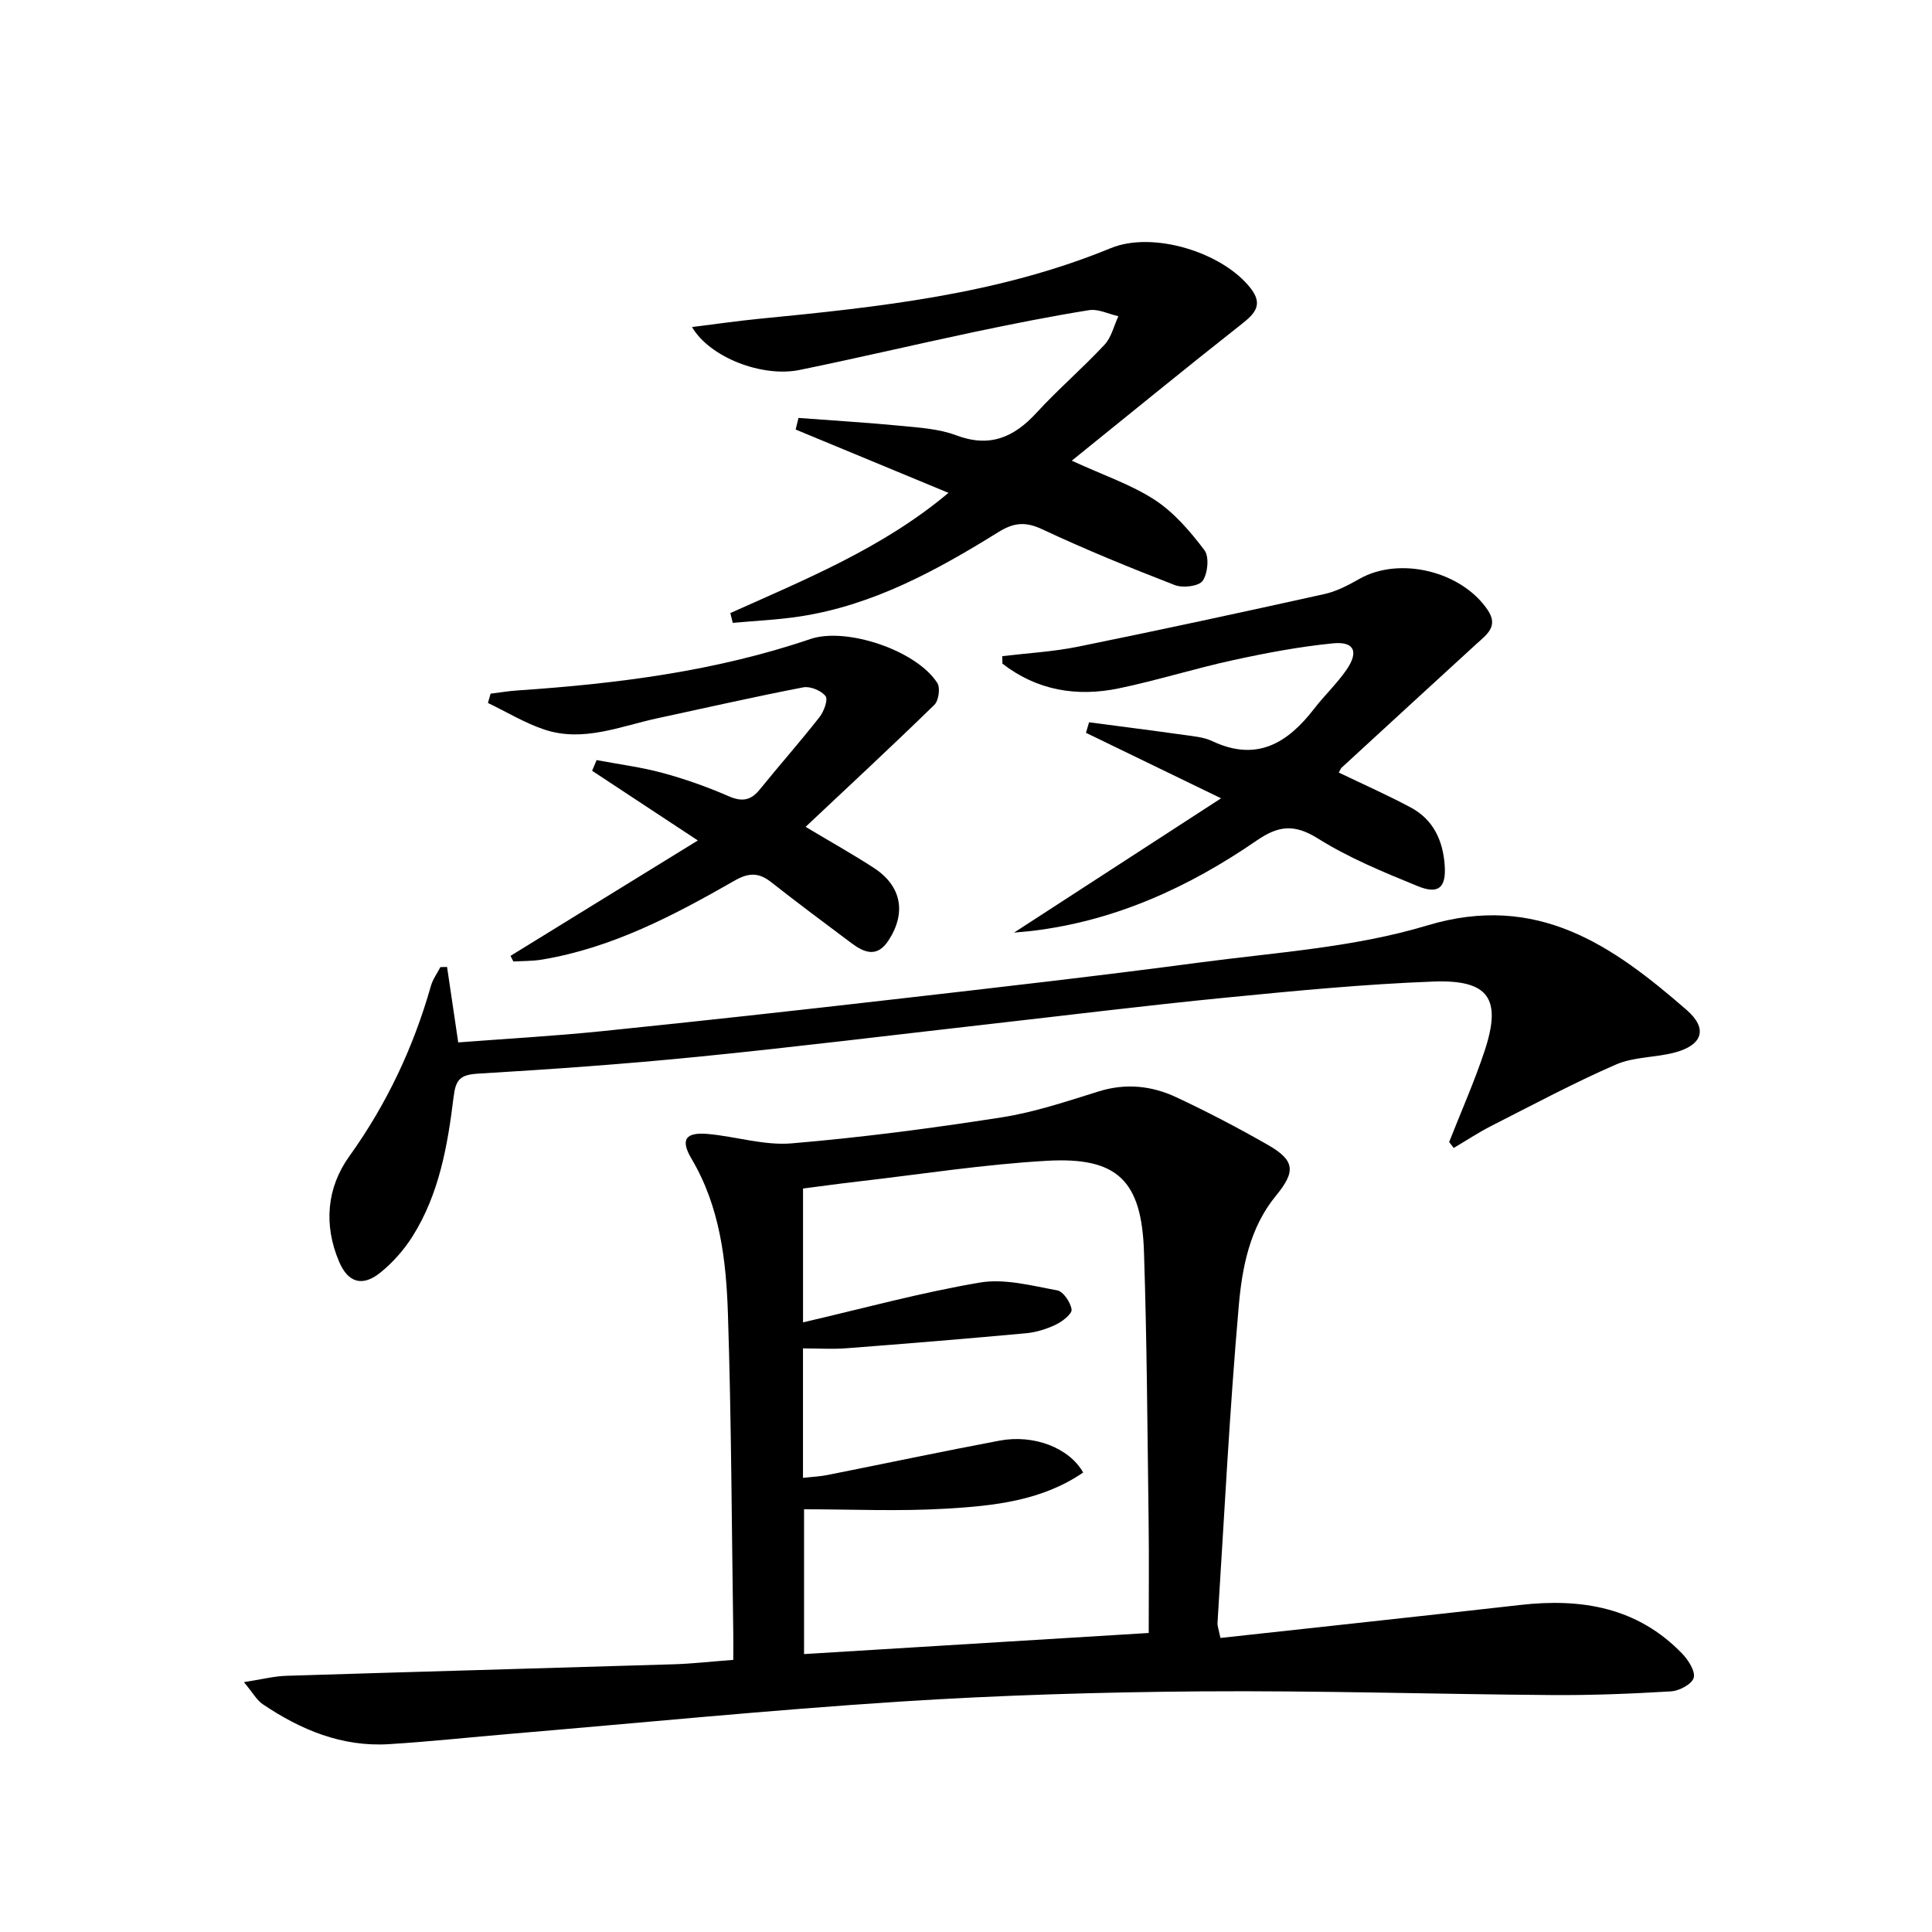
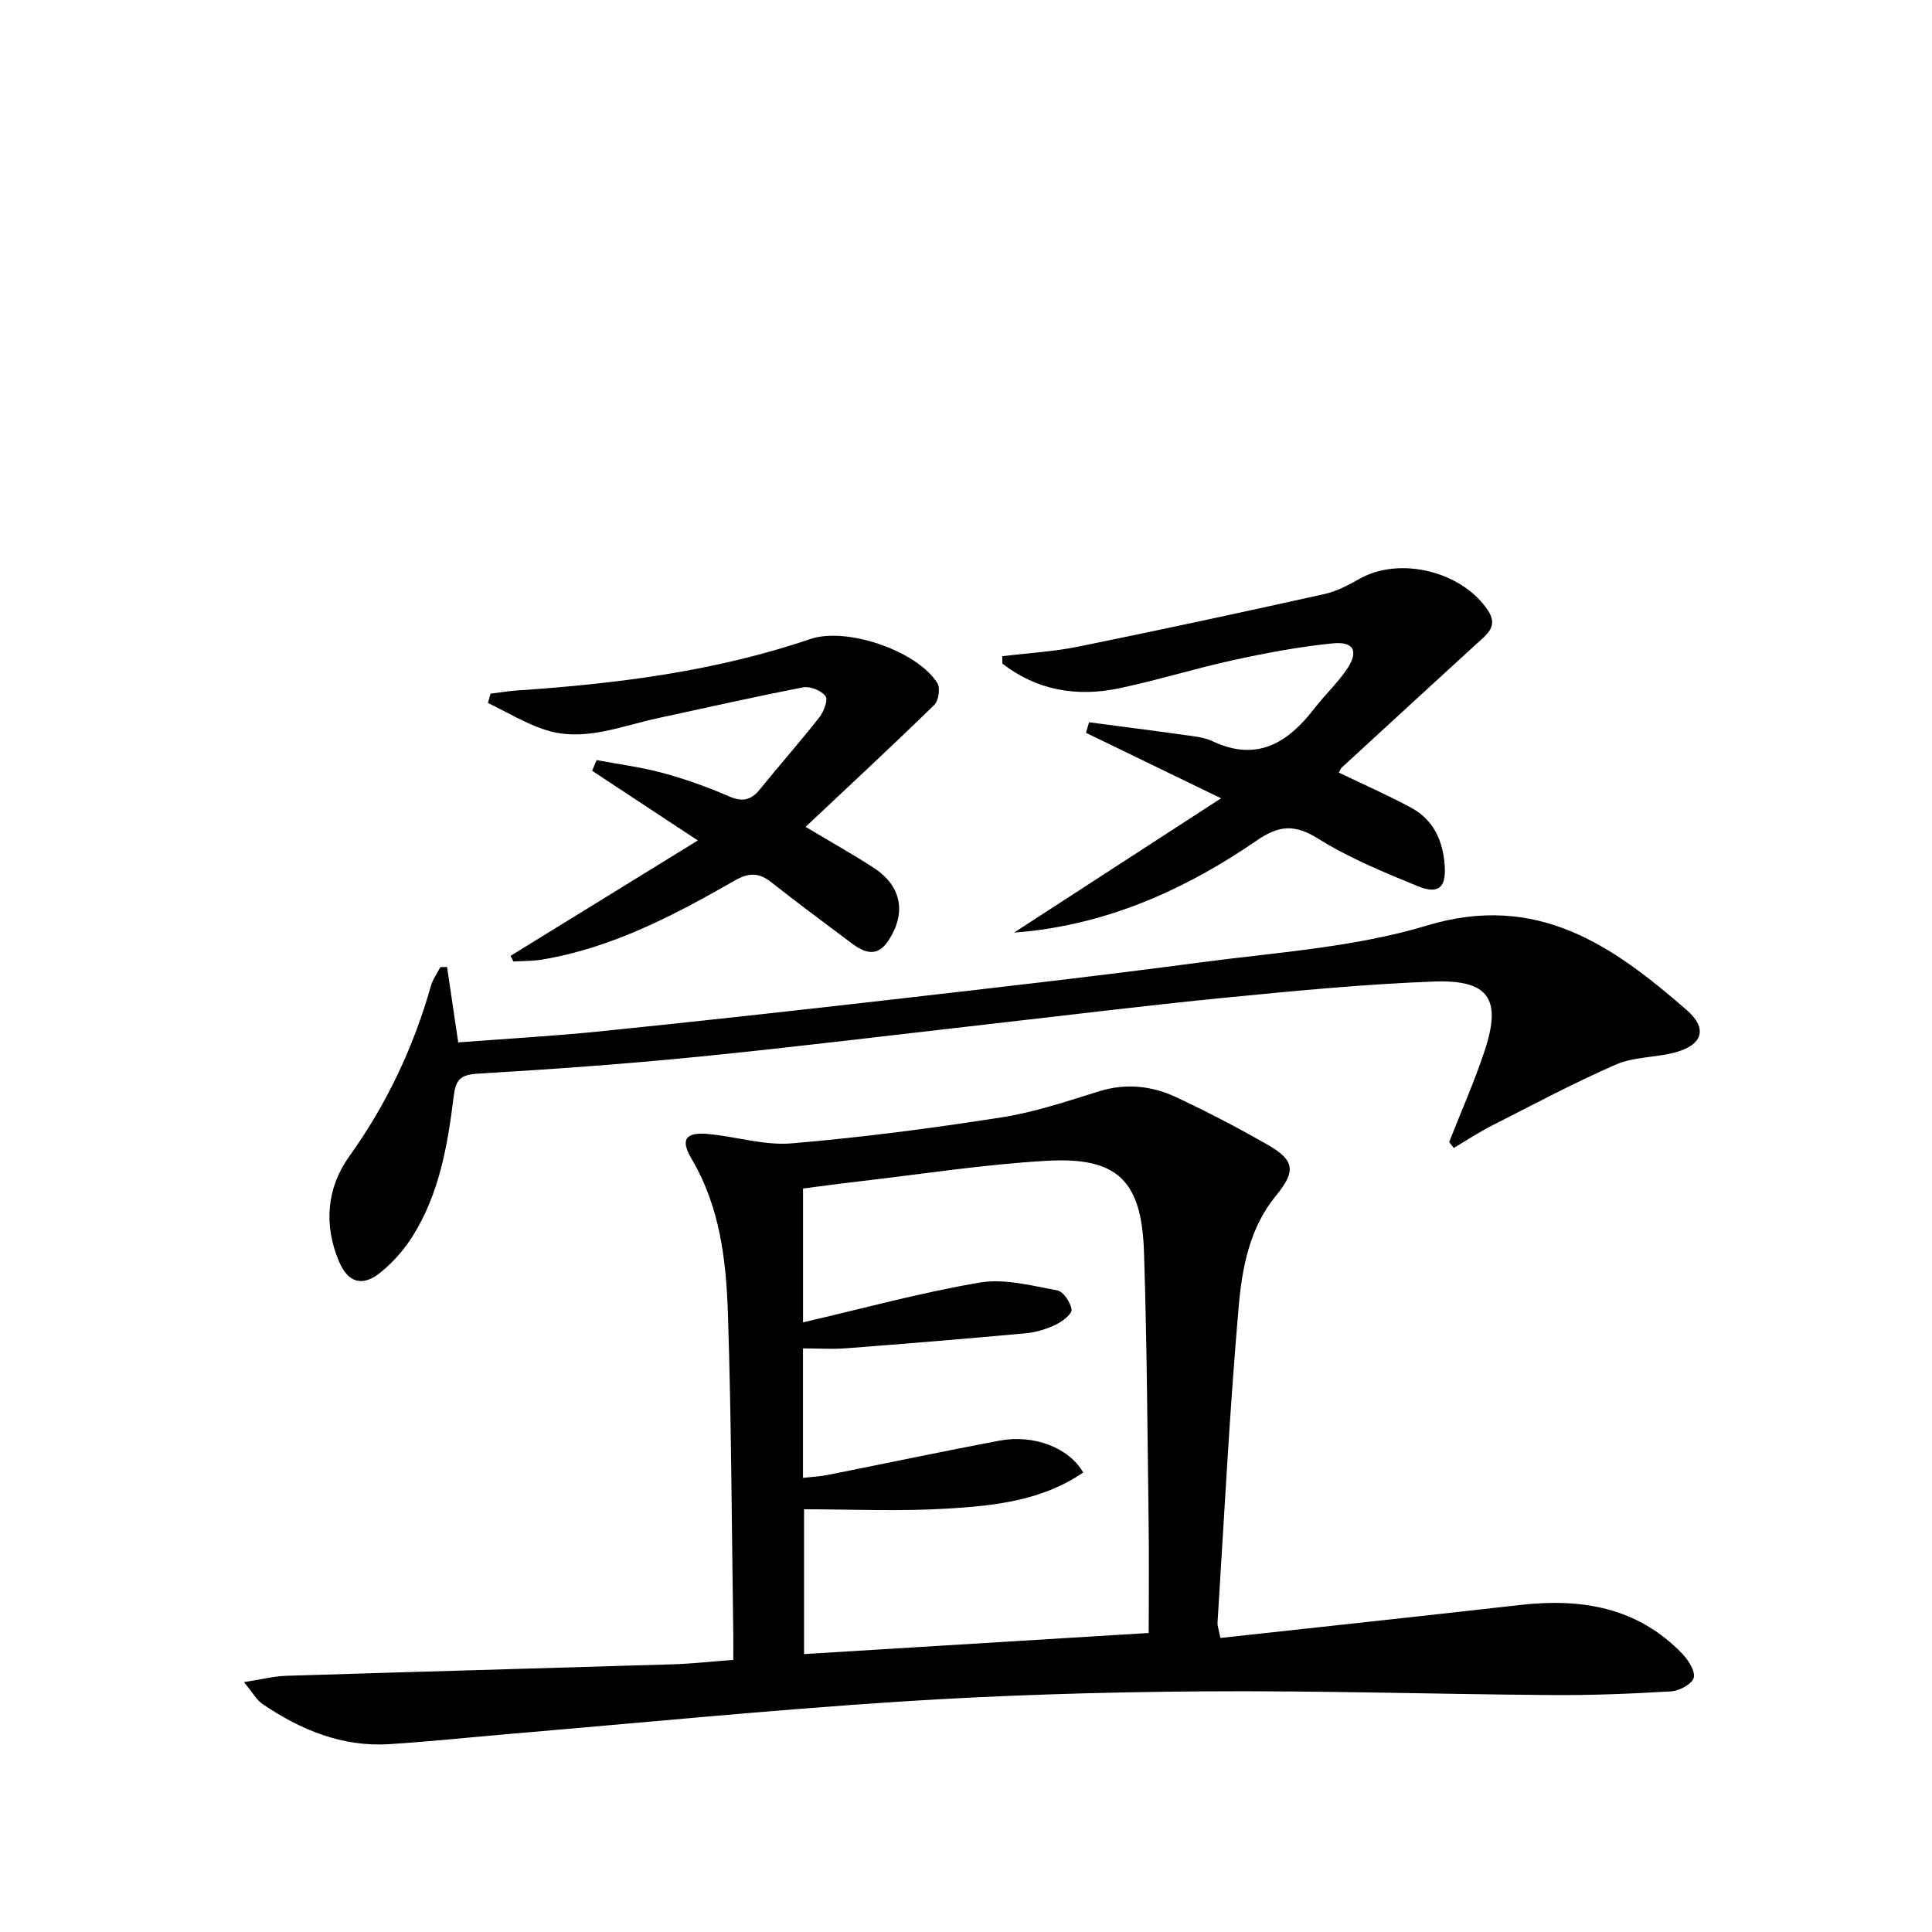
<svg xmlns="http://www.w3.org/2000/svg" enable-background="new 0 0 400 400" viewBox="0 0 400 400">
  <path d="m252.68 339.12c20.86-2.29 41.47-4.49 62.08-6.83 12.66-1.44 24.28.48 33.53 10.09 1.27 1.32 2.76 3.65 2.37 5-.37 1.31-2.99 2.7-4.7 2.8-8.29.5-16.6.83-24.9.76-24.14-.18-48.28-.94-72.41-.76-20.79.16-41.6.78-62.35 2.12-26.85 1.74-53.64 4.39-80.46 6.66-8.44.71-16.86 1.63-25.32 2.15-9.71.6-18.25-2.96-26.13-8.28-1.24-.83-2.02-2.33-3.89-4.56 3.73-.58 6.22-1.23 8.72-1.31 26.77-.84 53.55-1.57 80.33-2.39 3.81-.12 7.61-.56 12.27-.91 0-1.73.02-3.47 0-5.21-.33-22.14-.39-44.28-1.11-66.41-.36-11.1-1.64-22.18-7.55-32.15-2.36-3.99-1.21-5.53 3.46-5.11 5.78.53 11.62 2.42 17.28 1.94 14.54-1.22 29.04-3.13 43.47-5.38 6.82-1.06 13.49-3.32 20.12-5.38 5.59-1.74 10.95-1.17 16.02 1.2 6.46 3.02 12.8 6.34 19 9.88 5.64 3.23 5.76 5.53 1.67 10.51-5.43 6.6-7.01 14.83-7.71 22.83-1.91 21.84-3.01 43.76-4.4 65.65-.04.48.16.96.61 3.09zm-86.43-33.15c1.89-.21 3.51-.27 5.08-.59 11.87-2.36 23.71-4.87 35.6-7.11 7.1-1.34 14.41 1.46 17.33 6.6-8.57 5.87-18.5 6.9-28.32 7.48-9.86.59-19.78.13-29.47.13v29.98c23.96-1.47 47.46-2.9 71.36-4.37 0-8.06.08-15.53-.02-22.99-.25-18.63-.35-37.27-.96-55.89-.48-14.79-5.47-19.71-20.12-18.88-13.07.74-26.06 2.79-39.09 4.29-3.86.44-7.7.98-11.38 1.45v27.71c12.38-2.87 24.39-6.17 36.61-8.24 5.12-.87 10.72.65 16 1.61 1.27.23 2.78 2.48 2.99 3.97.13.89-1.88 2.46-3.22 3.11-1.91.92-4.06 1.6-6.16 1.8-12.39 1.14-24.8 2.16-37.2 3.11-2.93.22-5.89.03-9.03.03z" fill="#000001" />
  <path d="m300.03 236.45c2.47-6.29 5.23-12.49 7.35-18.9 3.56-10.76.89-14.76-10.61-14.33-14.42.54-28.82 1.94-43.2 3.35-16.36 1.61-32.69 3.64-49.03 5.49-19.96 2.26-39.91 4.73-59.9 6.72-15.21 1.52-30.47 2.6-45.72 3.51-3.67.22-4.58 1.26-5.01 4.84-1.23 10.04-2.98 20.09-8.51 28.86-1.74 2.76-4.02 5.34-6.55 7.41-3.76 3.08-6.77 2.23-8.65-2.2-3.23-7.59-2.55-15.3 2.11-21.79 7.77-10.83 13.29-22.56 16.91-35.3.39-1.37 1.29-2.59 1.96-3.88.46-.01.92-.02 1.38-.03.75 5.06 1.5 10.13 2.31 15.62 10.02-.77 19.94-1.32 29.8-2.33 20.15-2.06 40.28-4.28 60.39-6.59 21.12-2.42 42.24-4.82 63.3-7.62 15.79-2.1 32-3.11 47.11-7.67 22.82-6.88 38.4 4.16 53.74 17.5 4.44 3.86 3.29 7.27-2.46 8.8-4 1.07-8.46.87-12.16 2.48-8.77 3.82-17.23 8.35-25.77 12.69-2.7 1.37-5.23 3.05-7.84 4.59-.32-.41-.64-.82-.95-1.22z" fill="#000001" />
-   <path d="m151.21 126.93c15.67-7.03 31.64-13.52 45.16-24.89-10.86-4.5-21.25-8.81-31.64-13.11.2-.8.39-1.6.59-2.4 7.12.54 14.26.96 21.37 1.65 3.79.37 7.76.62 11.26 1.94 6.91 2.6 11.91.49 16.61-4.62 4.5-4.9 9.58-9.26 14.12-14.13 1.43-1.53 1.94-3.91 2.87-5.9-2.04-.46-4.18-1.56-6.1-1.25-8.01 1.28-15.98 2.88-23.92 4.55-12.02 2.54-23.97 5.37-36.01 7.83-7.68 1.57-18.55-2.57-22.25-8.89 4.92-.61 9.37-1.26 13.84-1.7 24.79-2.43 49.52-5.03 72.88-14.64 8.72-3.58 23.17.85 28.97 8.35 2.54 3.29.96 5.13-1.82 7.32-11.6 9.13-23.03 18.49-35.24 28.34 6.65 3.06 12.36 4.96 17.23 8.15 3.99 2.62 7.31 6.51 10.23 10.37 1.03 1.36.71 4.79-.35 6.34-.78 1.14-4.09 1.54-5.74.91-9.27-3.59-18.49-7.35-27.49-11.57-3.49-1.64-5.91-1.38-9.08.59-12.76 7.92-25.89 15.12-41.03 17.45-4.61.71-9.3.91-13.96 1.34-.17-.69-.34-1.36-.5-2.03z" fill="#000001" />
  <path d="m277.18 159.95c5.2 2.5 10.19 4.7 14.97 7.27 4.64 2.5 6.61 6.87 6.96 11.94.32 4.62-1.27 6.07-5.6 4.3-7.05-2.88-14.2-5.82-20.62-9.84-4.85-3.03-8.12-2.75-12.67.38-14.11 9.71-29.44 16.72-46.7 18.75-.8.09-1.61.16-3.58.34 14.65-9.5 28.36-18.4 42.87-27.81-10.17-4.93-19.07-9.25-27.97-13.56.21-.73.43-1.45.64-2.18 6.56.87 13.12 1.7 19.68 2.62 1.97.28 4.07.45 5.82 1.28 9.21 4.35 15.61.42 21.12-6.73 2.13-2.76 4.71-5.18 6.68-8.04 2.59-3.76 1.6-5.92-2.85-5.47-6.9.69-13.76 1.98-20.55 3.46-7.93 1.72-15.71 4.18-23.66 5.84-8.77 1.84-17.02.45-24.18-5.1-.01-.52-.02-1.04-.03-1.55 5.25-.63 10.57-.92 15.73-1.97 17.03-3.46 34.01-7.13 50.98-10.89 2.54-.56 4.98-1.87 7.29-3.17 8.29-4.66 21.07-1.57 26.5 6.47 2.3 3.41-.2 5.08-2.31 7.01-9.32 8.52-18.61 17.07-27.91 25.62-.23.22-.34.57-.61 1.03z" fill="#000001" />
  <path d="m101.57 143.62c1.85-.23 3.69-.55 5.54-.67 20.61-1.39 41.01-3.96 60.68-10.65 7.41-2.52 21.97 2.34 26.28 9.12.64 1.01.27 3.64-.62 4.51-8.63 8.41-17.46 16.61-26.66 25.26 5.41 3.24 9.88 5.73 14.16 8.52 5.73 3.74 6.73 9.33 2.98 15.04-2.33 3.54-4.97 2.52-7.63.53-5.59-4.19-11.19-8.35-16.68-12.67-2.57-2.02-4.68-1.93-7.56-.27-12.56 7.19-25.36 13.93-39.89 16.34-1.93.32-3.92.27-5.88.39-.2-.39-.39-.78-.59-1.17 12.8-7.89 25.6-15.77 38.78-23.89-7.82-5.15-14.85-9.79-21.89-14.43.31-.74.62-1.48.93-2.21 4.57.86 9.21 1.45 13.68 2.66 4.64 1.26 9.21 2.88 13.62 4.8 2.75 1.2 4.58.96 6.46-1.35 4.08-5.04 8.39-9.91 12.39-15.01.91-1.16 1.82-3.64 1.25-4.35-.9-1.15-3.18-2.09-4.62-1.81-10.09 1.94-20.1 4.23-30.15 6.39-7.73 1.66-15.39 5.03-23.44 2.35-4.06-1.35-7.8-3.65-11.69-5.51.18-.65.37-1.29.55-1.92z" fill="#000001" />
</svg>